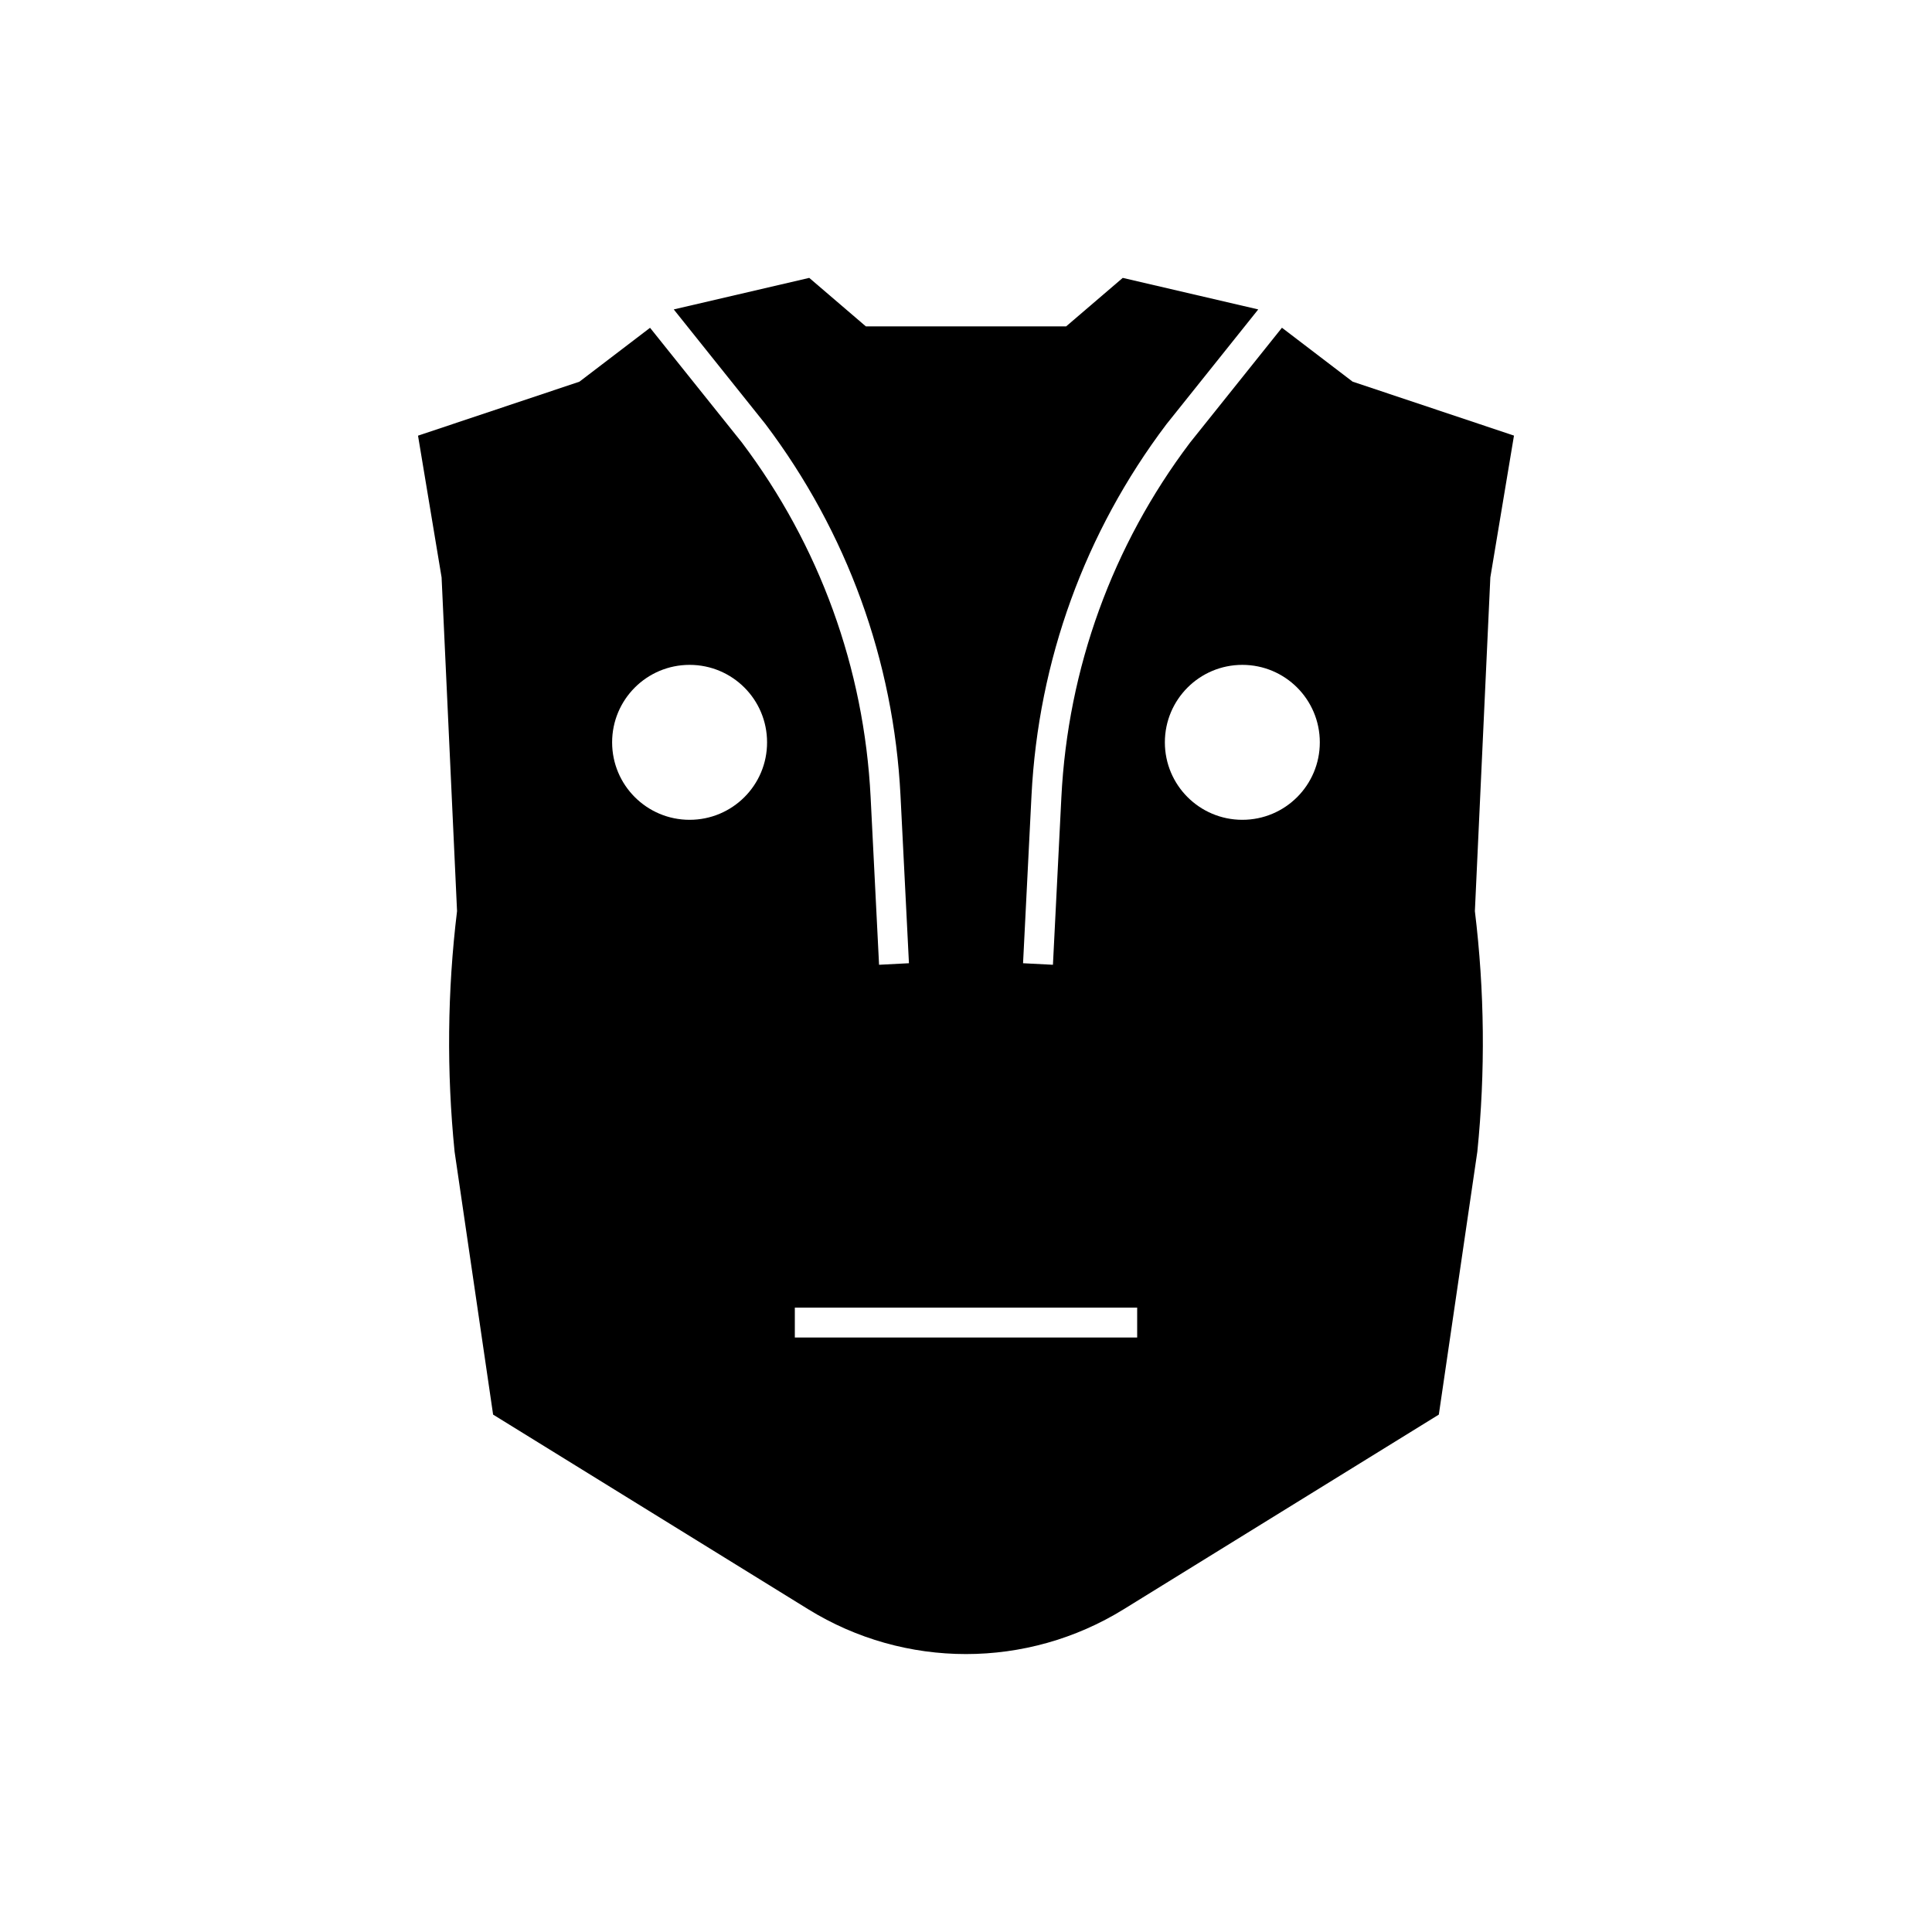
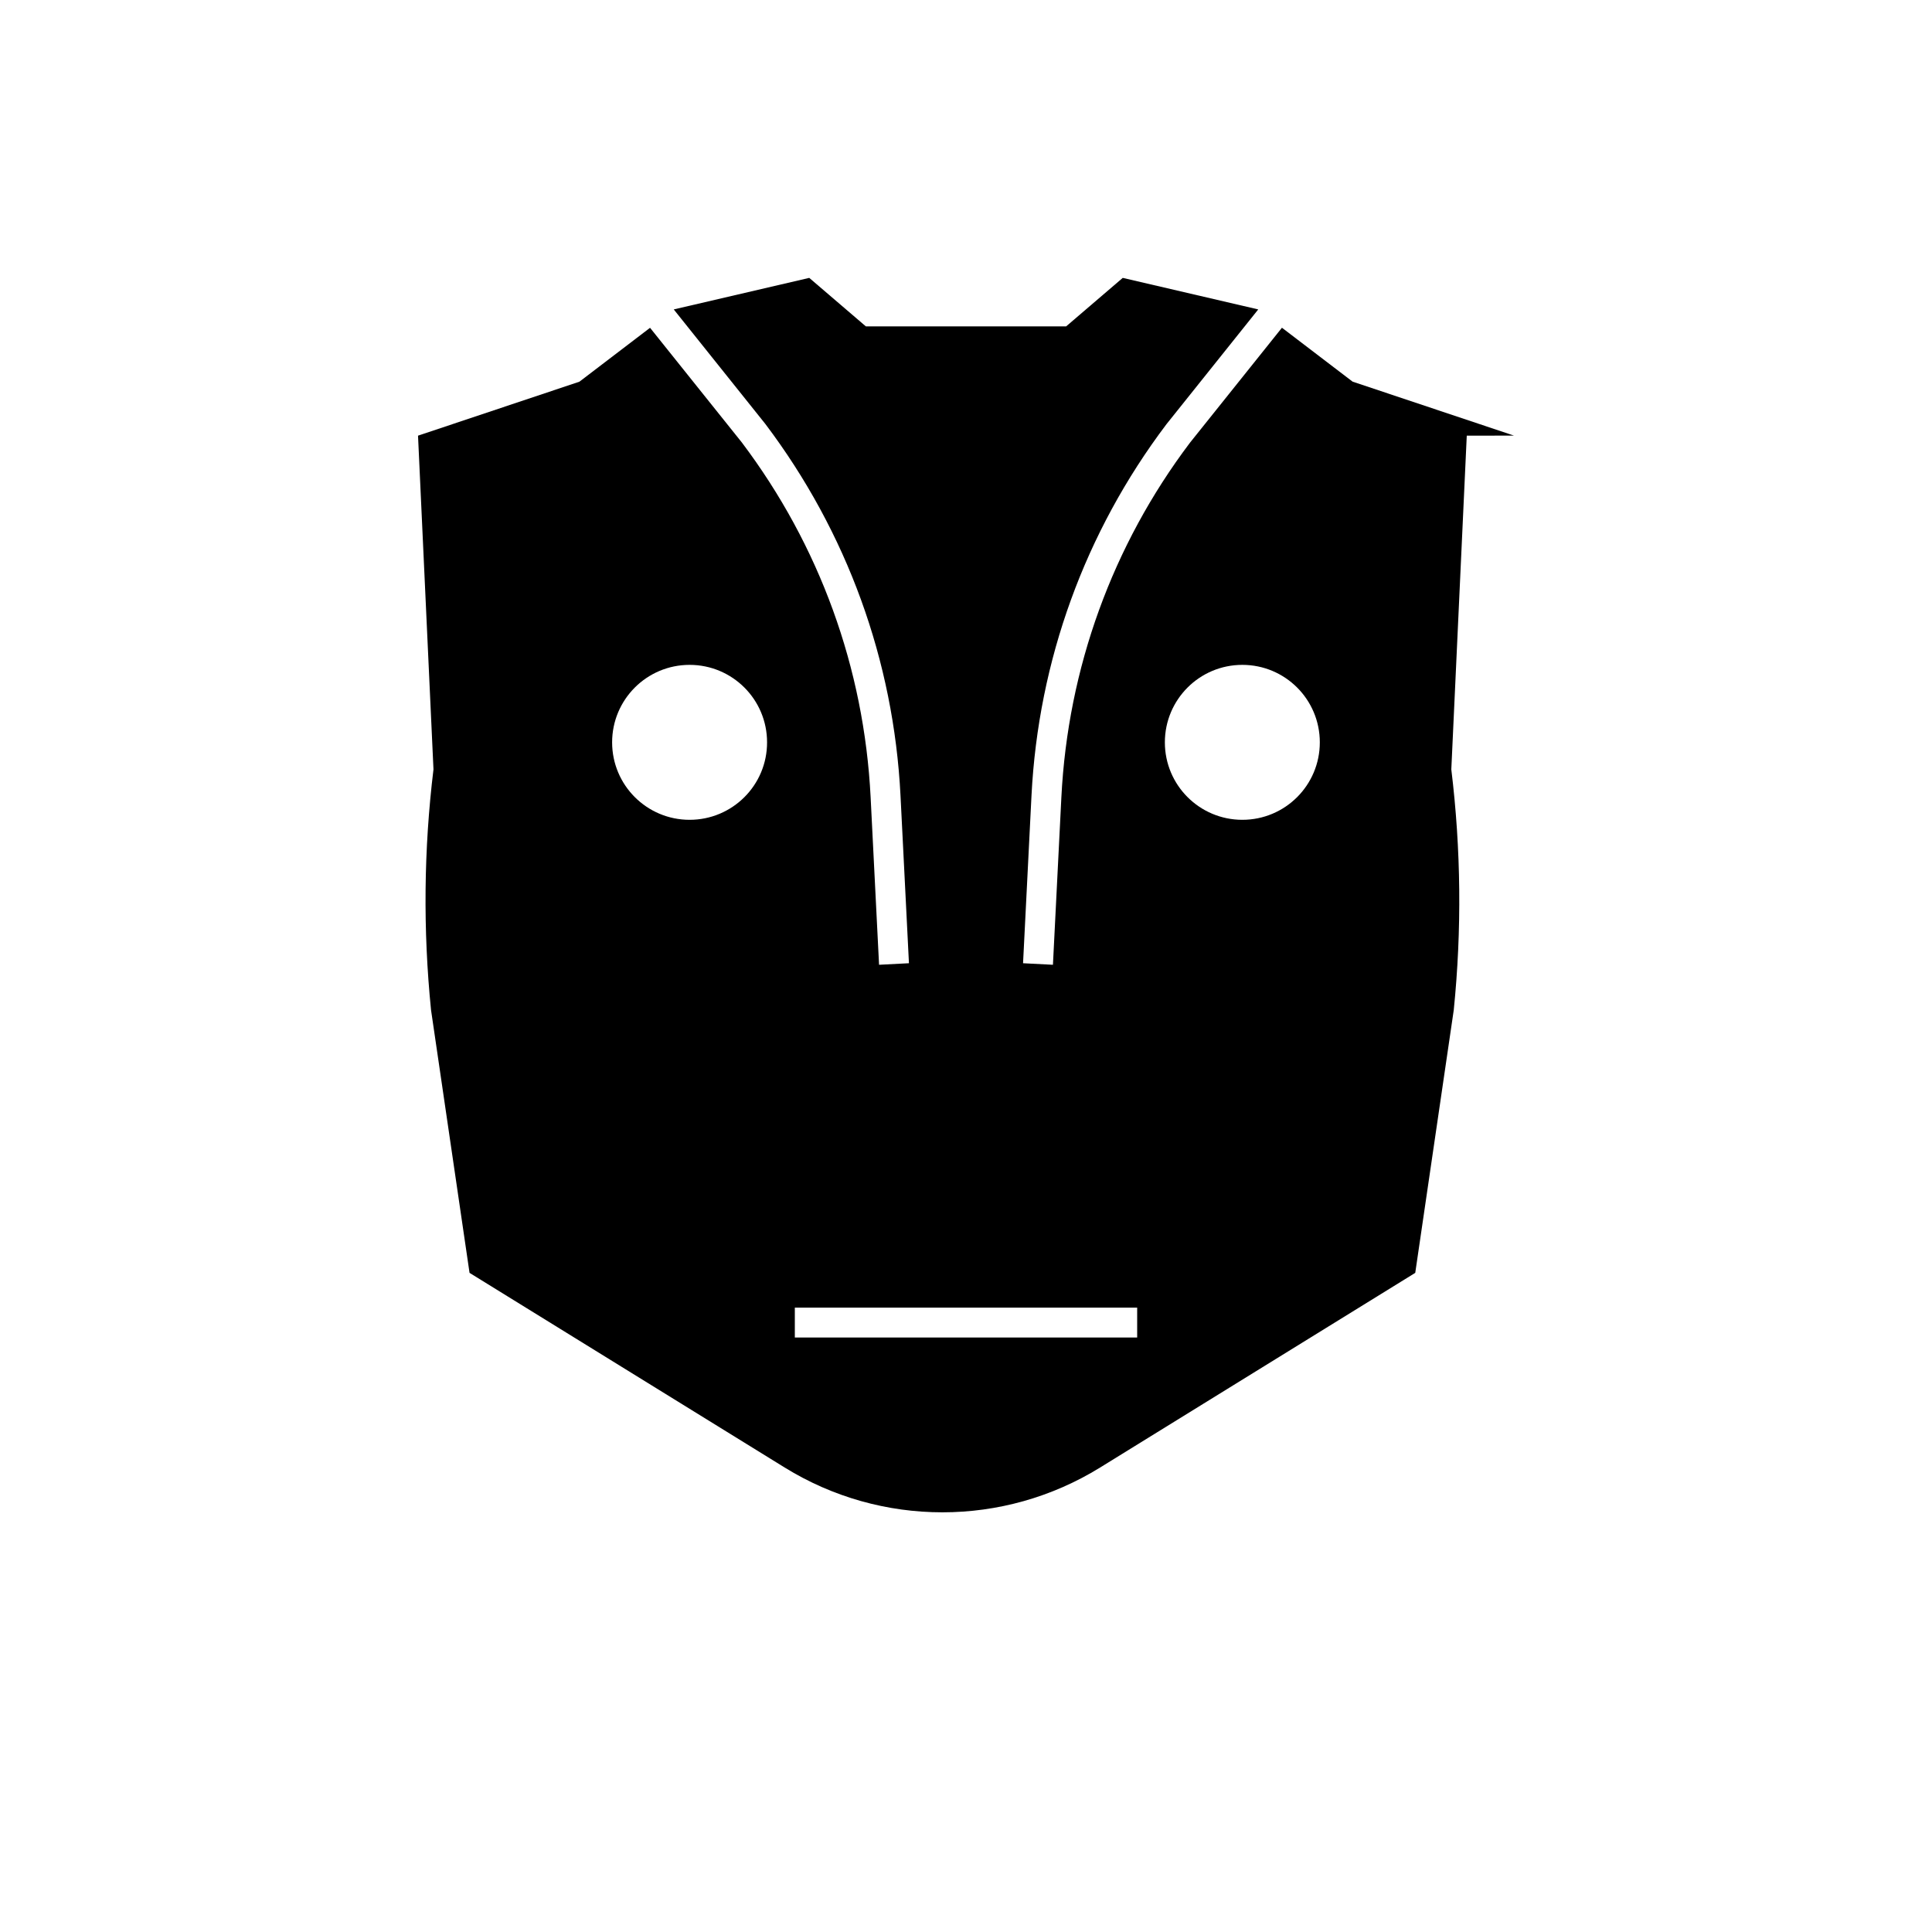
<svg xmlns="http://www.w3.org/2000/svg" version="1.1" id="Calque_1" x="0px" y="0px" viewBox="0 0 300 300" style="enable-background:new 0 0 300 300;" xml:space="preserve">
  <g>
-     <path d="M192.91,127.3c-6.64,0-12.03-5.38-12.03-12.03c0-6.64,5.38-12.03,12.03-12.03c6.65,0,12.03,5.38,12.03,12.03   C204.94,121.92,199.56,127.3,192.91,127.3 M176.58,207.69h-53.16v-4.64h53.16V207.69z M107.08,127.3   c-6.64,0-12.03-5.38-12.03-12.03c0-6.64,5.38-12.03,12.03-12.03c6.65,0,12.03,5.38,12.03,12.03   C119.12,121.92,113.73,127.3,107.08,127.3 M235.09,67.64l-25.06-8.38l-10.97-8.37l-14.28,17.85   c-12.04,15.95-18.96,35.01-19.97,55.05l-1.31,26.02l-4.64-0.24l1.31-26.02c1.06-20.97,8.3-40.92,20.95-57.67l14.25-17.82   l-0.02-0.02l-21.01-4.89l-8.79,7.53H150h-15.55l-8.79-7.53l-21.01,4.89l-0.02,0.02l14.21,17.77   c12.69,16.81,19.93,36.75,20.99,57.72l1.31,26.02l-4.64,0.24l-1.31-26.02c-1.01-20.04-7.93-39.09-20.01-55.1l-14.24-17.79   l-10.97,8.37l-25.06,8.38l3.66,22.01l2.4,51.82c-1.51,12.4-1.63,24.93-0.38,37.36l5.98,40.82l48.94,30.23   c15.01,9.27,33.96,9.27,48.97,0l48.94-30.23l5.98-40.82c1.26-12.43,1.13-24.96-0.38-37.36l2.4-51.82L235.09,67.64z" />
+     <path d="M192.91,127.3c-6.64,0-12.03-5.38-12.03-12.03c0-6.64,5.38-12.03,12.03-12.03c6.65,0,12.03,5.38,12.03,12.03   C204.94,121.92,199.56,127.3,192.91,127.3 M176.58,207.69h-53.16v-4.64h53.16V207.69z M107.08,127.3   c-6.64,0-12.03-5.38-12.03-12.03c0-6.64,5.38-12.03,12.03-12.03c6.65,0,12.03,5.38,12.03,12.03   C119.12,121.92,113.73,127.3,107.08,127.3 M235.09,67.64l-25.06-8.38l-10.97-8.37l-14.28,17.85   c-12.04,15.95-18.96,35.01-19.97,55.05l-1.31,26.02l-4.64-0.24l1.31-26.02c1.06-20.97,8.3-40.92,20.95-57.67l14.25-17.82   l-0.02-0.02l-21.01-4.89l-8.79,7.53H150h-15.55l-8.79-7.53l-21.01,4.89l-0.02,0.02l14.21,17.77   c12.69,16.81,19.93,36.75,20.99,57.72l1.31,26.02l-4.64,0.24l-1.31-26.02c-1.01-20.04-7.93-39.09-20.01-55.1l-14.24-17.79   l-10.97,8.37l-25.06,8.38l2.4,51.82c-1.51,12.4-1.63,24.93-0.38,37.36l5.98,40.82l48.94,30.23   c15.01,9.27,33.96,9.27,48.97,0l48.94-30.23l5.98-40.82c1.26-12.43,1.13-24.96-0.38-37.36l2.4-51.82L235.09,67.64z" />
  </g>
</svg>